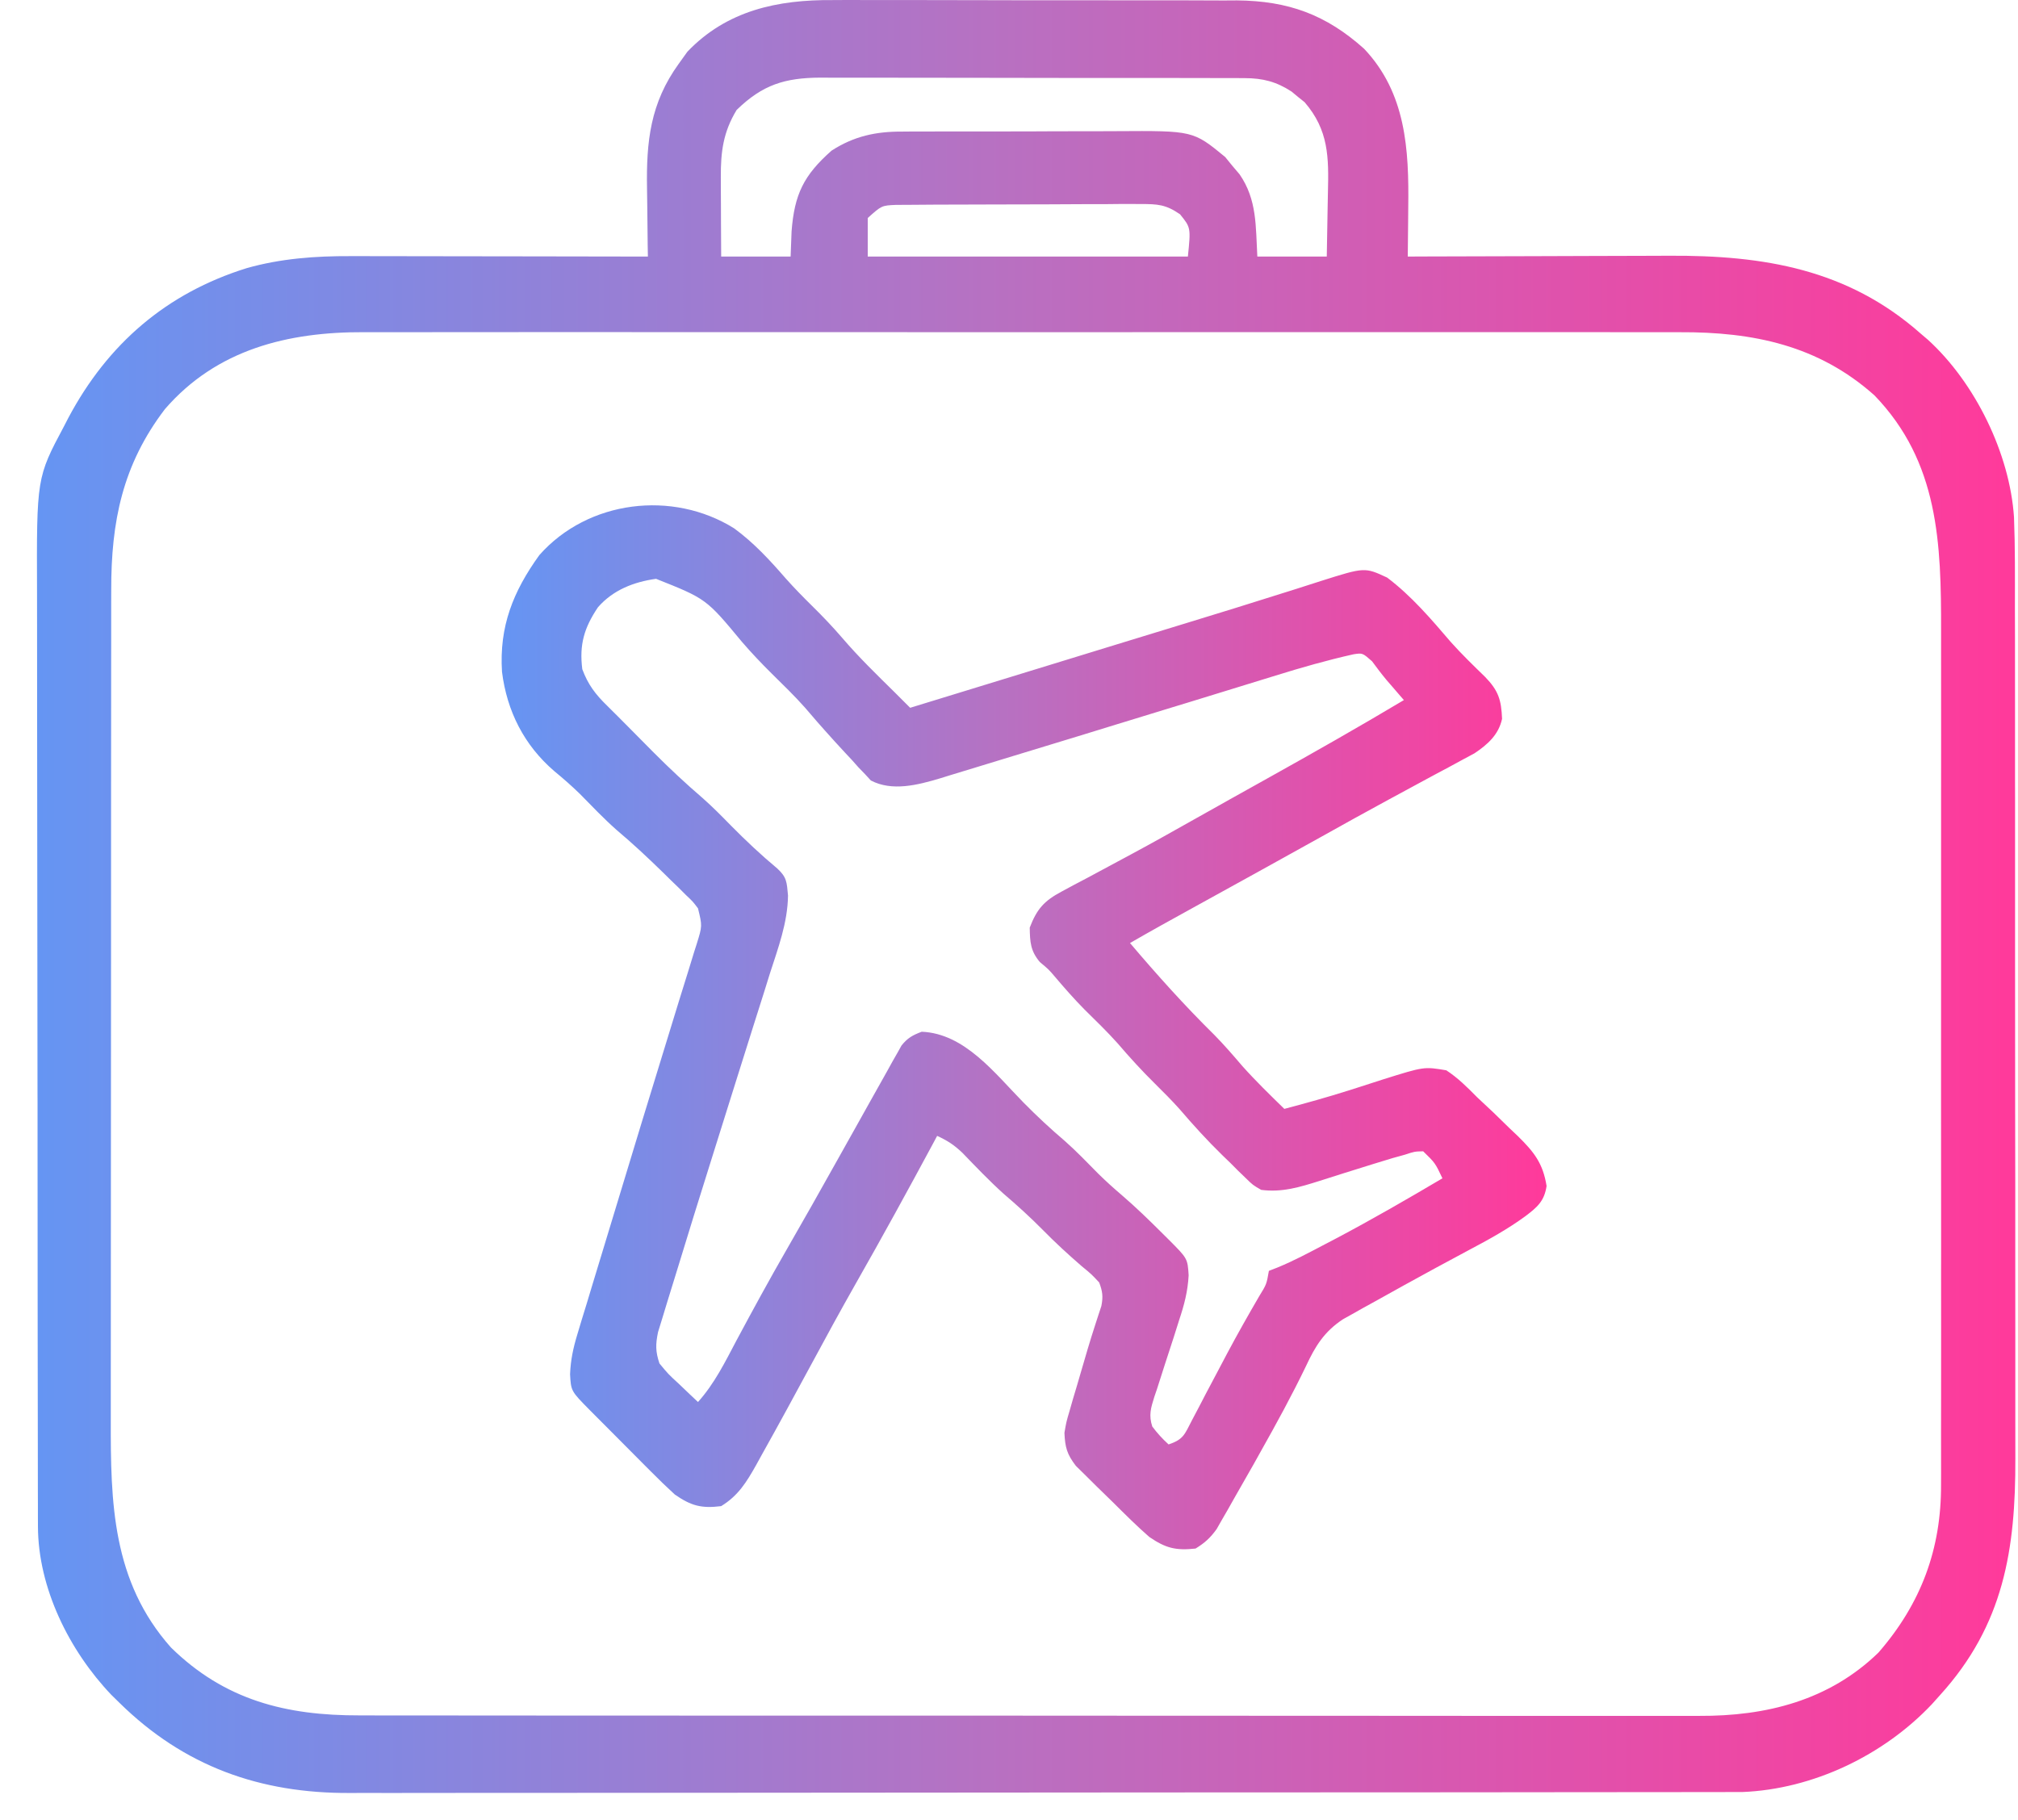
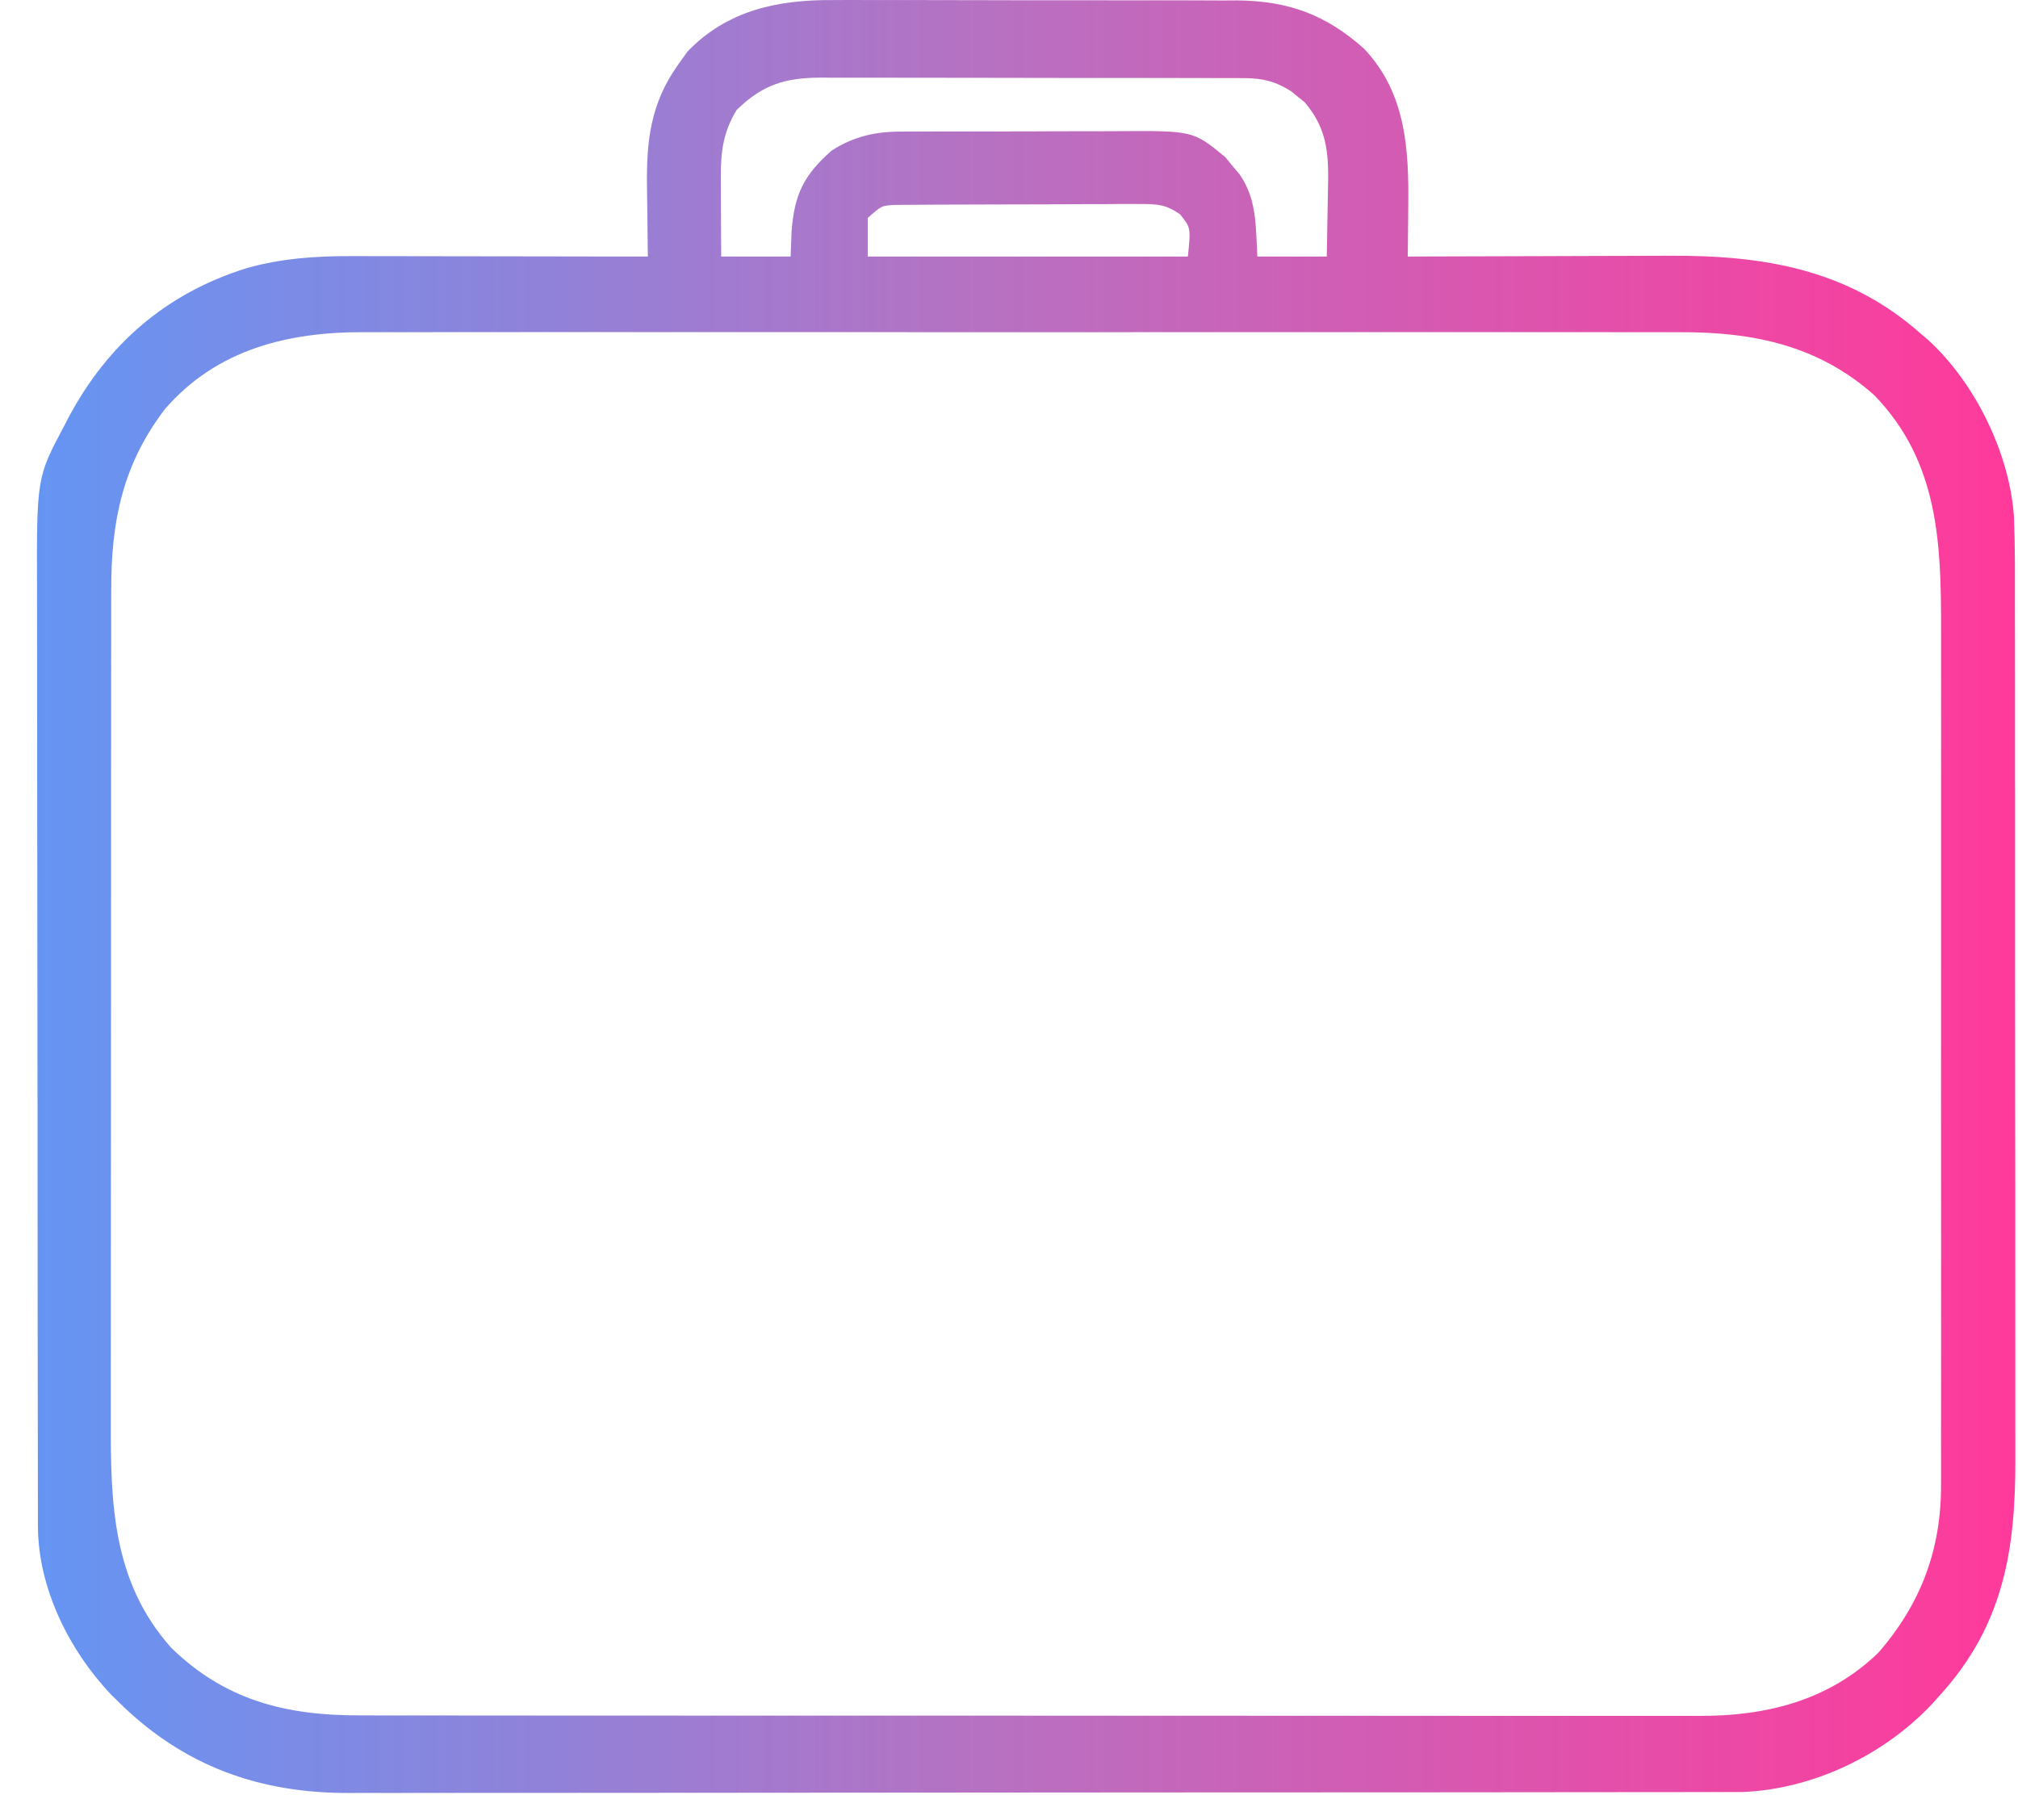
<svg xmlns="http://www.w3.org/2000/svg" width="51" height="46" viewBox="0 0 51 46" fill="none">
  <path d="M21.049 0.002C21.168 0.002 21.288 0.001 21.41 0C21.733 -0.001 22.056 0 22.379 0.002C22.719 0.003 23.059 0.003 23.4 0.002C23.97 0.002 24.541 0.003 25.112 0.005C25.769 0.008 26.426 0.008 27.084 0.007C27.72 0.006 28.355 0.007 28.991 0.008C29.261 0.009 29.53 0.009 29.799 0.008C30.175 0.008 30.551 0.009 30.928 0.012C31.038 0.011 31.148 0.011 31.261 0.01C32.557 0.022 33.51 0.368 34.475 1.233C35.533 2.35 35.61 3.779 35.59 5.236C35.589 5.356 35.588 5.477 35.587 5.601C35.585 5.896 35.582 6.19 35.578 6.485C35.679 6.484 35.779 6.484 35.883 6.483C36.838 6.479 37.793 6.477 38.748 6.475C39.239 6.474 39.73 6.472 40.221 6.47C40.695 6.468 41.17 6.467 41.645 6.466C41.825 6.466 42.005 6.465 42.185 6.464C44.566 6.451 46.697 6.799 48.543 8.434C48.603 8.485 48.662 8.536 48.724 8.588C49.92 9.677 50.793 11.469 50.899 13.074C50.928 13.832 50.923 14.59 50.922 15.349C50.922 15.605 50.923 15.861 50.924 16.117C50.925 16.738 50.925 17.36 50.925 17.981C50.925 18.486 50.925 18.992 50.925 19.497C50.925 19.569 50.925 19.642 50.925 19.716C50.926 19.863 50.926 20.009 50.926 20.156C50.927 21.529 50.927 22.901 50.926 24.274C50.925 25.527 50.926 26.78 50.928 28.033C50.931 29.323 50.932 30.613 50.931 31.903C50.931 32.626 50.931 33.348 50.932 34.071C50.934 34.687 50.934 35.302 50.932 35.917C50.931 36.231 50.931 36.544 50.933 36.857C50.941 39.163 50.64 41.07 49.03 42.845C48.962 42.921 48.894 42.998 48.823 43.076C47.603 44.368 45.817 45.225 44.032 45.295C43.921 45.295 43.81 45.295 43.696 45.295C43.633 45.295 43.57 45.295 43.506 45.296C43.297 45.296 43.088 45.296 42.879 45.296C42.728 45.296 42.576 45.297 42.425 45.297C42.009 45.298 41.593 45.298 41.177 45.298C40.728 45.298 40.279 45.299 39.83 45.299C38.849 45.301 37.867 45.301 36.886 45.302C36.273 45.302 35.66 45.303 35.047 45.303C33.349 45.304 31.651 45.305 29.953 45.305C29.79 45.305 29.79 45.305 29.623 45.306C29.515 45.306 29.406 45.306 29.294 45.306C29.073 45.306 28.852 45.306 28.631 45.306C28.522 45.306 28.413 45.306 28.3 45.306C26.527 45.306 24.754 45.308 22.981 45.31C21.16 45.312 19.338 45.314 17.517 45.314C16.495 45.314 15.473 45.314 14.451 45.316C13.58 45.318 12.71 45.318 11.839 45.317C11.395 45.317 10.952 45.317 10.508 45.318C10.101 45.32 9.694 45.319 9.287 45.318C9.14 45.318 8.994 45.319 8.847 45.319C6.57 45.332 4.65 44.644 3.019 43.04C2.917 42.94 2.917 42.94 2.812 42.837C1.751 41.722 0.962 40.139 0.959 38.578C0.959 38.486 0.958 38.394 0.958 38.3C0.958 38.2 0.958 38.101 0.958 37.998C0.958 37.891 0.958 37.785 0.957 37.675C0.957 37.317 0.956 36.959 0.956 36.601C0.956 36.345 0.955 36.088 0.955 35.832C0.953 35.135 0.953 34.438 0.952 33.741C0.952 33.305 0.952 32.869 0.951 32.434C0.95 31.227 0.949 30.019 0.949 28.812C0.949 28.735 0.949 28.658 0.949 28.578C0.949 28.501 0.949 28.423 0.949 28.343C0.949 28.187 0.949 28.03 0.949 27.873C0.949 27.795 0.949 27.717 0.948 27.637C0.948 26.378 0.946 25.118 0.944 23.858C0.942 22.564 0.941 21.27 0.94 19.975C0.94 19.249 0.94 18.523 0.938 17.796C0.937 17.178 0.936 16.559 0.937 15.94C0.937 15.625 0.937 15.31 0.936 14.995C0.925 12.073 0.925 12.073 1.624 10.762C1.658 10.696 1.692 10.631 1.726 10.564C2.723 8.689 4.208 7.41 6.236 6.777C7.096 6.534 7.97 6.47 8.86 6.474C8.942 6.474 9.024 6.474 9.108 6.474C9.375 6.474 9.643 6.474 9.91 6.475C10.097 6.475 10.284 6.476 10.47 6.476C10.959 6.476 11.448 6.477 11.937 6.478C12.437 6.479 12.937 6.479 13.437 6.48C14.416 6.481 15.395 6.483 16.374 6.485C16.372 6.351 16.372 6.351 16.369 6.214C16.364 5.878 16.361 5.542 16.358 5.206C16.357 5.061 16.355 4.916 16.352 4.772C16.331 3.573 16.435 2.606 17.154 1.611C17.262 1.46 17.262 1.46 17.373 1.306C18.369 0.265 19.65 -0.01 21.049 0.002ZM18.616 2.78C18.278 3.339 18.214 3.832 18.217 4.476C18.217 4.593 18.217 4.71 18.218 4.831C18.218 4.953 18.219 5.074 18.22 5.199C18.221 5.323 18.221 5.446 18.221 5.573C18.223 5.877 18.224 6.181 18.226 6.485C18.805 6.485 19.384 6.485 19.981 6.485C19.989 6.276 19.997 6.067 20.005 5.851C20.076 4.911 20.313 4.429 21.015 3.808C21.585 3.44 22.139 3.322 22.808 3.326C22.882 3.325 22.955 3.325 23.031 3.324C23.272 3.322 23.513 3.322 23.754 3.323C23.924 3.323 24.093 3.322 24.262 3.322C24.616 3.321 24.97 3.321 25.323 3.322C25.775 3.323 26.226 3.321 26.677 3.318C27.026 3.316 27.375 3.316 27.725 3.317C27.891 3.317 28.057 3.316 28.224 3.315C30.154 3.303 30.154 3.303 30.963 3.968C31.022 4.041 31.081 4.113 31.142 4.188C31.204 4.26 31.265 4.332 31.328 4.407C31.772 5.051 31.733 5.722 31.776 6.485C32.355 6.485 32.934 6.485 33.531 6.485C33.54 6.082 33.547 5.68 33.552 5.278C33.554 5.142 33.557 5.005 33.56 4.869C33.582 3.974 33.581 3.291 32.971 2.583C32.889 2.518 32.889 2.518 32.806 2.451C32.752 2.406 32.697 2.361 32.642 2.315C32.258 2.064 31.914 1.976 31.458 1.975C31.357 1.974 31.255 1.974 31.151 1.973C30.985 1.973 30.985 1.973 30.817 1.974C30.7 1.973 30.583 1.973 30.463 1.972C30.143 1.971 29.823 1.971 29.503 1.971C29.236 1.971 28.968 1.971 28.701 1.97C28.07 1.969 27.439 1.969 26.807 1.97C26.157 1.97 25.507 1.969 24.857 1.967C24.298 1.965 23.739 1.965 23.18 1.965C22.846 1.965 22.513 1.965 22.179 1.964C21.807 1.963 21.435 1.963 21.063 1.964C20.953 1.964 20.843 1.963 20.73 1.962C19.838 1.968 19.274 2.138 18.616 2.78ZM21.93 5.51C21.93 5.832 21.93 6.153 21.93 6.485C24.6 6.485 27.27 6.485 30.021 6.485C30.095 5.753 30.095 5.753 29.822 5.416C29.462 5.168 29.258 5.157 28.823 5.157C28.753 5.157 28.683 5.156 28.611 5.156C28.381 5.155 28.152 5.157 27.922 5.16C27.762 5.16 27.602 5.16 27.442 5.16C27.107 5.16 26.772 5.162 26.437 5.165C26.007 5.168 25.578 5.169 25.149 5.168C24.818 5.168 24.488 5.169 24.157 5.171C23.999 5.171 23.841 5.172 23.683 5.172C23.461 5.172 23.24 5.174 23.019 5.177C22.893 5.177 22.767 5.178 22.638 5.179C22.282 5.195 22.282 5.195 21.93 5.51ZM4.167 10.342C3.096 11.748 2.808 13.185 2.811 14.912C2.811 15.009 2.811 15.107 2.81 15.208C2.81 15.533 2.81 15.858 2.81 16.184C2.81 16.418 2.809 16.652 2.809 16.886C2.808 17.455 2.808 18.023 2.808 18.592C2.808 19.055 2.808 19.517 2.807 19.98C2.806 21.294 2.806 22.609 2.806 23.923C2.806 23.994 2.806 24.064 2.806 24.137C2.806 24.208 2.806 24.279 2.806 24.352C2.806 25.499 2.805 26.646 2.804 27.793C2.802 28.973 2.802 30.153 2.802 31.333C2.802 31.995 2.802 32.657 2.801 33.318C2.8 33.941 2.8 34.563 2.8 35.186C2.8 35.413 2.8 35.641 2.8 35.869C2.794 37.987 2.836 39.968 4.319 41.64C5.679 42.975 7.229 43.363 9.09 43.358C9.241 43.358 9.392 43.359 9.543 43.359C9.957 43.36 10.37 43.36 10.784 43.359C11.231 43.359 11.678 43.36 12.124 43.361C12.999 43.362 13.874 43.362 14.748 43.362C15.459 43.362 16.171 43.362 16.882 43.362C16.983 43.363 17.084 43.363 17.189 43.363C17.394 43.363 17.6 43.363 17.806 43.363C19.735 43.364 21.663 43.364 23.592 43.363C25.356 43.363 27.119 43.364 28.883 43.366C30.695 43.368 32.507 43.368 34.318 43.368C35.335 43.368 36.352 43.368 37.369 43.37C38.234 43.371 39.1 43.371 39.966 43.37C40.407 43.369 40.849 43.369 41.29 43.37C41.695 43.371 42.099 43.371 42.504 43.37C42.65 43.369 42.795 43.37 42.941 43.37C44.632 43.379 46.222 42.984 47.471 41.773C48.551 40.533 49.063 39.149 49.055 37.523C49.055 37.423 49.056 37.322 49.056 37.219C49.057 36.884 49.056 36.549 49.055 36.214C49.056 35.973 49.056 35.732 49.056 35.492C49.057 34.906 49.057 34.321 49.057 33.735C49.056 33.259 49.056 32.783 49.056 32.306C49.056 32.205 49.056 32.205 49.056 32.101C49.056 31.962 49.056 31.825 49.057 31.686C49.057 30.393 49.056 29.1 49.055 27.807C49.055 26.7 49.055 25.592 49.056 24.485C49.057 23.197 49.057 21.909 49.056 20.621C49.056 20.483 49.056 20.346 49.056 20.208C49.056 20.14 49.056 20.073 49.056 20.003C49.056 19.528 49.056 19.053 49.057 18.578C49.057 17.937 49.057 17.297 49.056 16.656C49.056 16.421 49.056 16.187 49.056 15.953C49.06 13.734 48.999 11.679 47.373 9.994C45.955 8.728 44.302 8.388 42.449 8.397C42.3 8.397 42.151 8.396 42.002 8.396C41.596 8.395 41.191 8.395 40.785 8.396C40.346 8.397 39.907 8.396 39.468 8.395C38.61 8.394 37.751 8.394 36.893 8.395C36.194 8.395 35.496 8.396 34.798 8.395C34.649 8.395 34.649 8.395 34.497 8.395C34.294 8.395 34.092 8.395 33.89 8.395C31.996 8.394 30.101 8.395 28.207 8.396C26.584 8.398 24.96 8.398 23.336 8.396C21.449 8.395 19.561 8.394 17.674 8.395C17.472 8.395 17.27 8.395 17.069 8.395C16.92 8.395 16.92 8.395 16.769 8.395C16.072 8.396 15.375 8.395 14.678 8.394C13.829 8.394 12.979 8.394 12.129 8.395C11.696 8.396 11.263 8.397 10.829 8.396C10.432 8.395 10.035 8.395 9.638 8.397C9.495 8.397 9.352 8.397 9.209 8.396C7.278 8.387 5.476 8.829 4.167 10.342Z" fill="url(#paint0_linear_10414_13547)" />
-   <path d="M18.553 13.354C19.052 13.719 19.453 14.155 19.857 14.62C20.073 14.863 20.297 15.091 20.528 15.319C20.794 15.581 21.047 15.846 21.29 16.129C21.704 16.612 22.159 17.054 22.612 17.5C22.742 17.63 22.872 17.76 23.002 17.89C24.077 17.56 25.151 17.23 26.226 16.901C26.823 16.718 27.42 16.535 28.017 16.351C28.211 16.292 28.404 16.233 28.598 16.173C29.072 16.027 29.547 15.882 30.021 15.737C30.815 15.494 31.609 15.25 32.4 14.998C32.518 14.961 32.636 14.924 32.757 14.886C32.965 14.82 33.173 14.753 33.38 14.686C34.49 14.335 34.49 14.335 35.057 14.599C35.668 15.059 36.17 15.649 36.666 16.228C36.941 16.536 37.238 16.823 37.535 17.112C37.871 17.46 37.941 17.69 37.961 18.169C37.874 18.572 37.597 18.817 37.265 19.04C37.165 19.093 37.065 19.147 36.963 19.202C36.85 19.263 36.737 19.325 36.621 19.388C36.498 19.453 36.376 19.518 36.253 19.584C36.126 19.653 35.998 19.722 35.87 19.791C35.608 19.933 35.346 20.075 35.083 20.217C34.514 20.524 33.949 20.84 33.384 21.155C32.315 21.75 31.244 22.342 30.172 22.932C29.632 23.229 29.092 23.528 28.558 23.836C29.241 24.641 29.94 25.42 30.692 26.161C30.941 26.414 31.17 26.68 31.401 26.95C31.736 27.325 32.098 27.676 32.458 28.028C33.008 27.883 33.555 27.73 34.098 27.558C34.192 27.528 34.286 27.498 34.383 27.467C34.575 27.406 34.767 27.344 34.959 27.281C35.99 26.958 35.99 26.958 36.552 27.053C36.847 27.246 37.084 27.484 37.332 27.735C37.468 27.863 37.605 27.991 37.742 28.119C37.878 28.251 38.013 28.383 38.148 28.515C38.217 28.581 38.286 28.646 38.358 28.714C38.769 29.118 38.995 29.403 39.086 29.977C39.03 30.36 38.848 30.515 38.553 30.738C38.102 31.069 37.624 31.331 37.131 31.592C36.942 31.694 36.753 31.795 36.564 31.897C36.467 31.95 36.37 32.002 36.269 32.056C35.756 32.334 35.246 32.617 34.736 32.902C34.641 32.955 34.546 33.007 34.447 33.061C34.359 33.111 34.27 33.161 34.178 33.213C34.1 33.256 34.022 33.3 33.941 33.345C33.468 33.656 33.239 34.026 33.006 34.529C32.651 35.265 32.261 35.979 31.86 36.691C31.803 36.793 31.746 36.895 31.688 37C31.523 37.292 31.357 37.583 31.19 37.873C31.138 37.966 31.086 38.059 31.032 38.154C30.982 38.24 30.932 38.327 30.88 38.416C30.837 38.493 30.793 38.569 30.748 38.648C30.59 38.869 30.447 38.999 30.215 39.141C29.712 39.196 29.457 39.129 29.046 38.848C28.731 38.573 28.436 38.279 28.14 37.984C27.998 37.843 27.855 37.705 27.711 37.566C27.621 37.477 27.531 37.388 27.439 37.296C27.357 37.215 27.274 37.134 27.19 37.051C26.965 36.757 26.917 36.584 26.901 36.216C26.948 35.942 26.948 35.942 27.031 35.66C27.06 35.557 27.09 35.453 27.121 35.346C27.169 35.186 27.169 35.186 27.218 35.022C27.248 34.917 27.279 34.811 27.311 34.703C27.428 34.3 27.545 33.897 27.675 33.498C27.703 33.412 27.73 33.327 27.759 33.239C27.796 33.127 27.796 33.127 27.834 33.012C27.882 32.774 27.864 32.64 27.779 32.415C27.584 32.206 27.584 32.206 27.34 32.006C26.998 31.71 26.67 31.409 26.353 31.086C26.034 30.763 25.704 30.464 25.359 30.169C24.996 29.841 24.659 29.487 24.319 29.135C24.104 28.933 23.946 28.831 23.684 28.71C23.652 28.769 23.621 28.828 23.588 28.89C22.946 30.083 22.296 31.27 21.625 32.448C21.245 33.119 20.875 33.795 20.51 34.474C20.094 35.244 19.677 36.013 19.249 36.777C19.202 36.862 19.155 36.947 19.107 37.035C18.864 37.465 18.657 37.805 18.225 38.069C17.722 38.131 17.466 38.06 17.055 37.776C16.85 37.587 16.652 37.398 16.457 37.2C16.402 37.145 16.346 37.089 16.289 37.032C16.173 36.916 16.057 36.799 15.941 36.682C15.764 36.502 15.585 36.324 15.407 36.145C15.294 36.032 15.181 35.918 15.068 35.805C15.014 35.751 14.961 35.698 14.906 35.642C14.43 35.16 14.43 35.16 14.407 34.733C14.423 34.367 14.485 34.077 14.591 33.727C14.647 33.542 14.647 33.542 14.703 33.354C14.744 33.22 14.786 33.086 14.827 32.952C14.869 32.812 14.912 32.671 14.954 32.53C15.044 32.231 15.135 31.933 15.226 31.635C15.368 31.171 15.509 30.706 15.649 30.242C16.028 28.988 16.41 27.736 16.796 26.484C16.916 26.092 17.037 25.7 17.157 25.308C17.237 25.047 17.318 24.787 17.4 24.527C17.447 24.373 17.495 24.218 17.542 24.064C17.564 23.996 17.586 23.928 17.608 23.858C17.749 23.404 17.749 23.404 17.64 22.959C17.508 22.785 17.508 22.785 17.338 22.625C17.277 22.564 17.215 22.503 17.152 22.439C17.086 22.376 17.02 22.312 16.952 22.246C16.885 22.18 16.818 22.114 16.749 22.046C16.371 21.677 15.987 21.318 15.582 20.977C15.26 20.692 14.964 20.381 14.663 20.074C14.452 19.868 14.237 19.679 14.009 19.492C13.245 18.835 12.811 17.974 12.687 16.982C12.614 15.836 12.966 14.953 13.631 14.03C14.862 12.639 16.999 12.384 18.553 13.354ZM15.112 15.349C14.765 15.865 14.637 16.289 14.716 16.915C14.862 17.306 15.048 17.549 15.343 17.837C15.523 18.014 15.701 18.194 15.879 18.373C16.021 18.517 16.164 18.66 16.306 18.804C16.376 18.875 16.447 18.946 16.519 19.019C16.918 19.42 17.327 19.802 17.756 20.171C18.006 20.391 18.236 20.625 18.469 20.863C18.846 21.245 19.23 21.607 19.643 21.951C19.886 22.174 19.884 22.297 19.915 22.636C19.906 23.325 19.663 23.967 19.454 24.616C19.409 24.76 19.364 24.903 19.32 25.047C19.225 25.35 19.129 25.653 19.032 25.956C18.883 26.427 18.735 26.898 18.587 27.369C18.393 27.989 18.199 28.608 18.004 29.227C17.695 30.212 17.387 31.196 17.087 32.184C17.015 32.421 16.941 32.659 16.867 32.896C16.824 33.036 16.782 33.177 16.739 33.317C16.703 33.434 16.667 33.55 16.63 33.671C16.566 33.983 16.565 34.161 16.666 34.462C16.887 34.73 16.887 34.73 17.159 34.98C17.249 35.066 17.338 35.152 17.431 35.24C17.5 35.305 17.569 35.37 17.64 35.437C18.059 34.97 18.324 34.427 18.615 33.877C19.026 33.109 19.442 32.346 19.876 31.592C20.308 30.842 20.734 30.088 21.156 29.332C21.326 29.027 21.497 28.723 21.668 28.418C21.776 28.226 21.883 28.033 21.991 27.84C22.136 27.579 22.282 27.319 22.429 27.059C22.493 26.943 22.493 26.943 22.558 26.825C22.598 26.755 22.638 26.684 22.68 26.612C22.731 26.52 22.731 26.52 22.783 26.427C22.935 26.235 23.066 26.164 23.294 26.078C24.384 26.123 25.142 27.13 25.864 27.865C26.201 28.207 26.546 28.529 26.912 28.84C27.208 29.102 27.481 29.387 27.758 29.668C27.948 29.855 28.142 30.03 28.345 30.203C28.706 30.513 29.044 30.842 29.381 31.178C29.433 31.229 29.485 31.281 29.538 31.334C30.013 31.81 30.013 31.81 30.04 32.233C30.019 32.638 29.928 32.985 29.8 33.366C29.755 33.509 29.71 33.651 29.665 33.794C29.593 34.016 29.52 34.238 29.448 34.46C29.377 34.676 29.308 34.892 29.24 35.109C29.218 35.175 29.195 35.241 29.172 35.309C29.084 35.589 29.028 35.772 29.121 36.056C29.246 36.224 29.378 36.368 29.533 36.509C29.914 36.382 29.939 36.253 30.122 35.902C30.206 35.743 30.206 35.743 30.292 35.58C30.351 35.467 30.41 35.353 30.471 35.235C30.563 35.061 30.655 34.888 30.747 34.714C30.838 34.542 30.929 34.369 31.02 34.197C31.278 33.712 31.549 33.235 31.825 32.76C32.009 32.461 32.009 32.461 32.068 32.122C32.139 32.094 32.211 32.067 32.284 32.038C32.701 31.867 33.095 31.655 33.493 31.446C33.583 31.399 33.672 31.352 33.764 31.304C34.675 30.823 35.567 30.307 36.454 29.783C36.27 29.394 36.27 29.394 35.967 29.1C35.75 29.105 35.75 29.105 35.504 29.186C35.401 29.214 35.299 29.242 35.194 29.272C34.877 29.367 34.561 29.466 34.245 29.565C34.147 29.596 34.048 29.626 33.947 29.658C33.749 29.72 33.551 29.783 33.353 29.847C32.851 30.005 32.405 30.144 31.873 30.075C31.663 29.953 31.663 29.953 31.489 29.783C31.424 29.72 31.359 29.658 31.292 29.593C31.193 29.494 31.193 29.494 31.093 29.393C31.027 29.329 30.962 29.266 30.894 29.201C30.512 28.829 30.158 28.439 29.811 28.034C29.612 27.812 29.404 27.603 29.192 27.394C28.86 27.067 28.551 26.728 28.248 26.374C27.981 26.075 27.694 25.798 27.409 25.517C27.145 25.25 26.9 24.97 26.658 24.685C26.505 24.505 26.505 24.505 26.28 24.317C26.042 24.034 26.03 23.811 26.024 23.446C26.207 22.971 26.388 22.77 26.835 22.532C26.94 22.475 27.045 22.418 27.154 22.36C27.267 22.3 27.381 22.24 27.498 22.179C27.617 22.115 27.736 22.051 27.855 21.987C28.1 21.854 28.345 21.723 28.59 21.592C29.124 21.306 29.651 21.008 30.179 20.711C30.379 20.598 30.579 20.486 30.78 20.374C30.879 20.318 30.978 20.262 31.08 20.205C31.394 20.03 31.707 19.855 32.021 19.68C33.183 19.032 34.338 18.377 35.48 17.695C35.44 17.649 35.4 17.603 35.359 17.556C35.307 17.495 35.255 17.435 35.201 17.372C35.149 17.312 35.097 17.253 35.044 17.191C34.915 17.037 34.794 16.876 34.675 16.714C34.435 16.503 34.435 16.503 34.21 16.537C33.543 16.686 32.892 16.872 32.24 17.075C32.126 17.11 32.012 17.145 31.895 17.181C31.587 17.276 31.28 17.37 30.973 17.465C30.652 17.564 30.331 17.663 30.011 17.761C29.881 17.801 29.75 17.84 29.62 17.88C29.556 17.9 29.491 17.92 29.424 17.94C29.097 18.04 28.77 18.141 28.443 18.241C28.379 18.261 28.315 18.28 28.249 18.3C27.94 18.395 27.632 18.49 27.323 18.585C26.676 18.784 26.029 18.981 25.381 19.177C25.185 19.236 24.99 19.296 24.795 19.356C24.526 19.439 24.255 19.521 23.985 19.603C23.908 19.627 23.83 19.651 23.75 19.676C23.195 19.841 22.546 20.01 22.008 19.727C21.936 19.648 21.936 19.648 21.862 19.568C21.807 19.511 21.751 19.453 21.694 19.394C21.639 19.332 21.584 19.27 21.527 19.206C21.468 19.143 21.409 19.08 21.348 19.015C21.182 18.837 21.019 18.657 20.857 18.475C20.758 18.363 20.758 18.363 20.656 18.248C20.552 18.129 20.449 18.009 20.347 17.889C20.078 17.586 19.786 17.304 19.497 17.019C19.237 16.761 18.988 16.499 18.749 16.221C17.848 15.135 17.848 15.135 16.58 14.63C16.015 14.709 15.494 14.912 15.112 15.349Z" fill="url(#paint1_linear_10414_13547)" />
  <defs>
    <linearGradient id="paint0_linear_10414_13547" x1="0.934" y1="22.66" x2="50.934" y2="22.66" gradientUnits="userSpaceOnUse">
      <stop stop-color="#6595F3" />
      <stop offset="0.48" stop-color="#B771C2" />
      <stop offset="0.995" stop-color="#FF3A9B" />
    </linearGradient>
    <linearGradient id="paint1_linear_10414_13547" x1="12.678" y1="25.965" x2="39.086" y2="25.965" gradientUnits="userSpaceOnUse">
      <stop stop-color="#6595F3" />
      <stop offset="0.48" stop-color="#B771C2" />
      <stop offset="0.995" stop-color="#FF3A9B" />
    </linearGradient>
  </defs>
</svg>